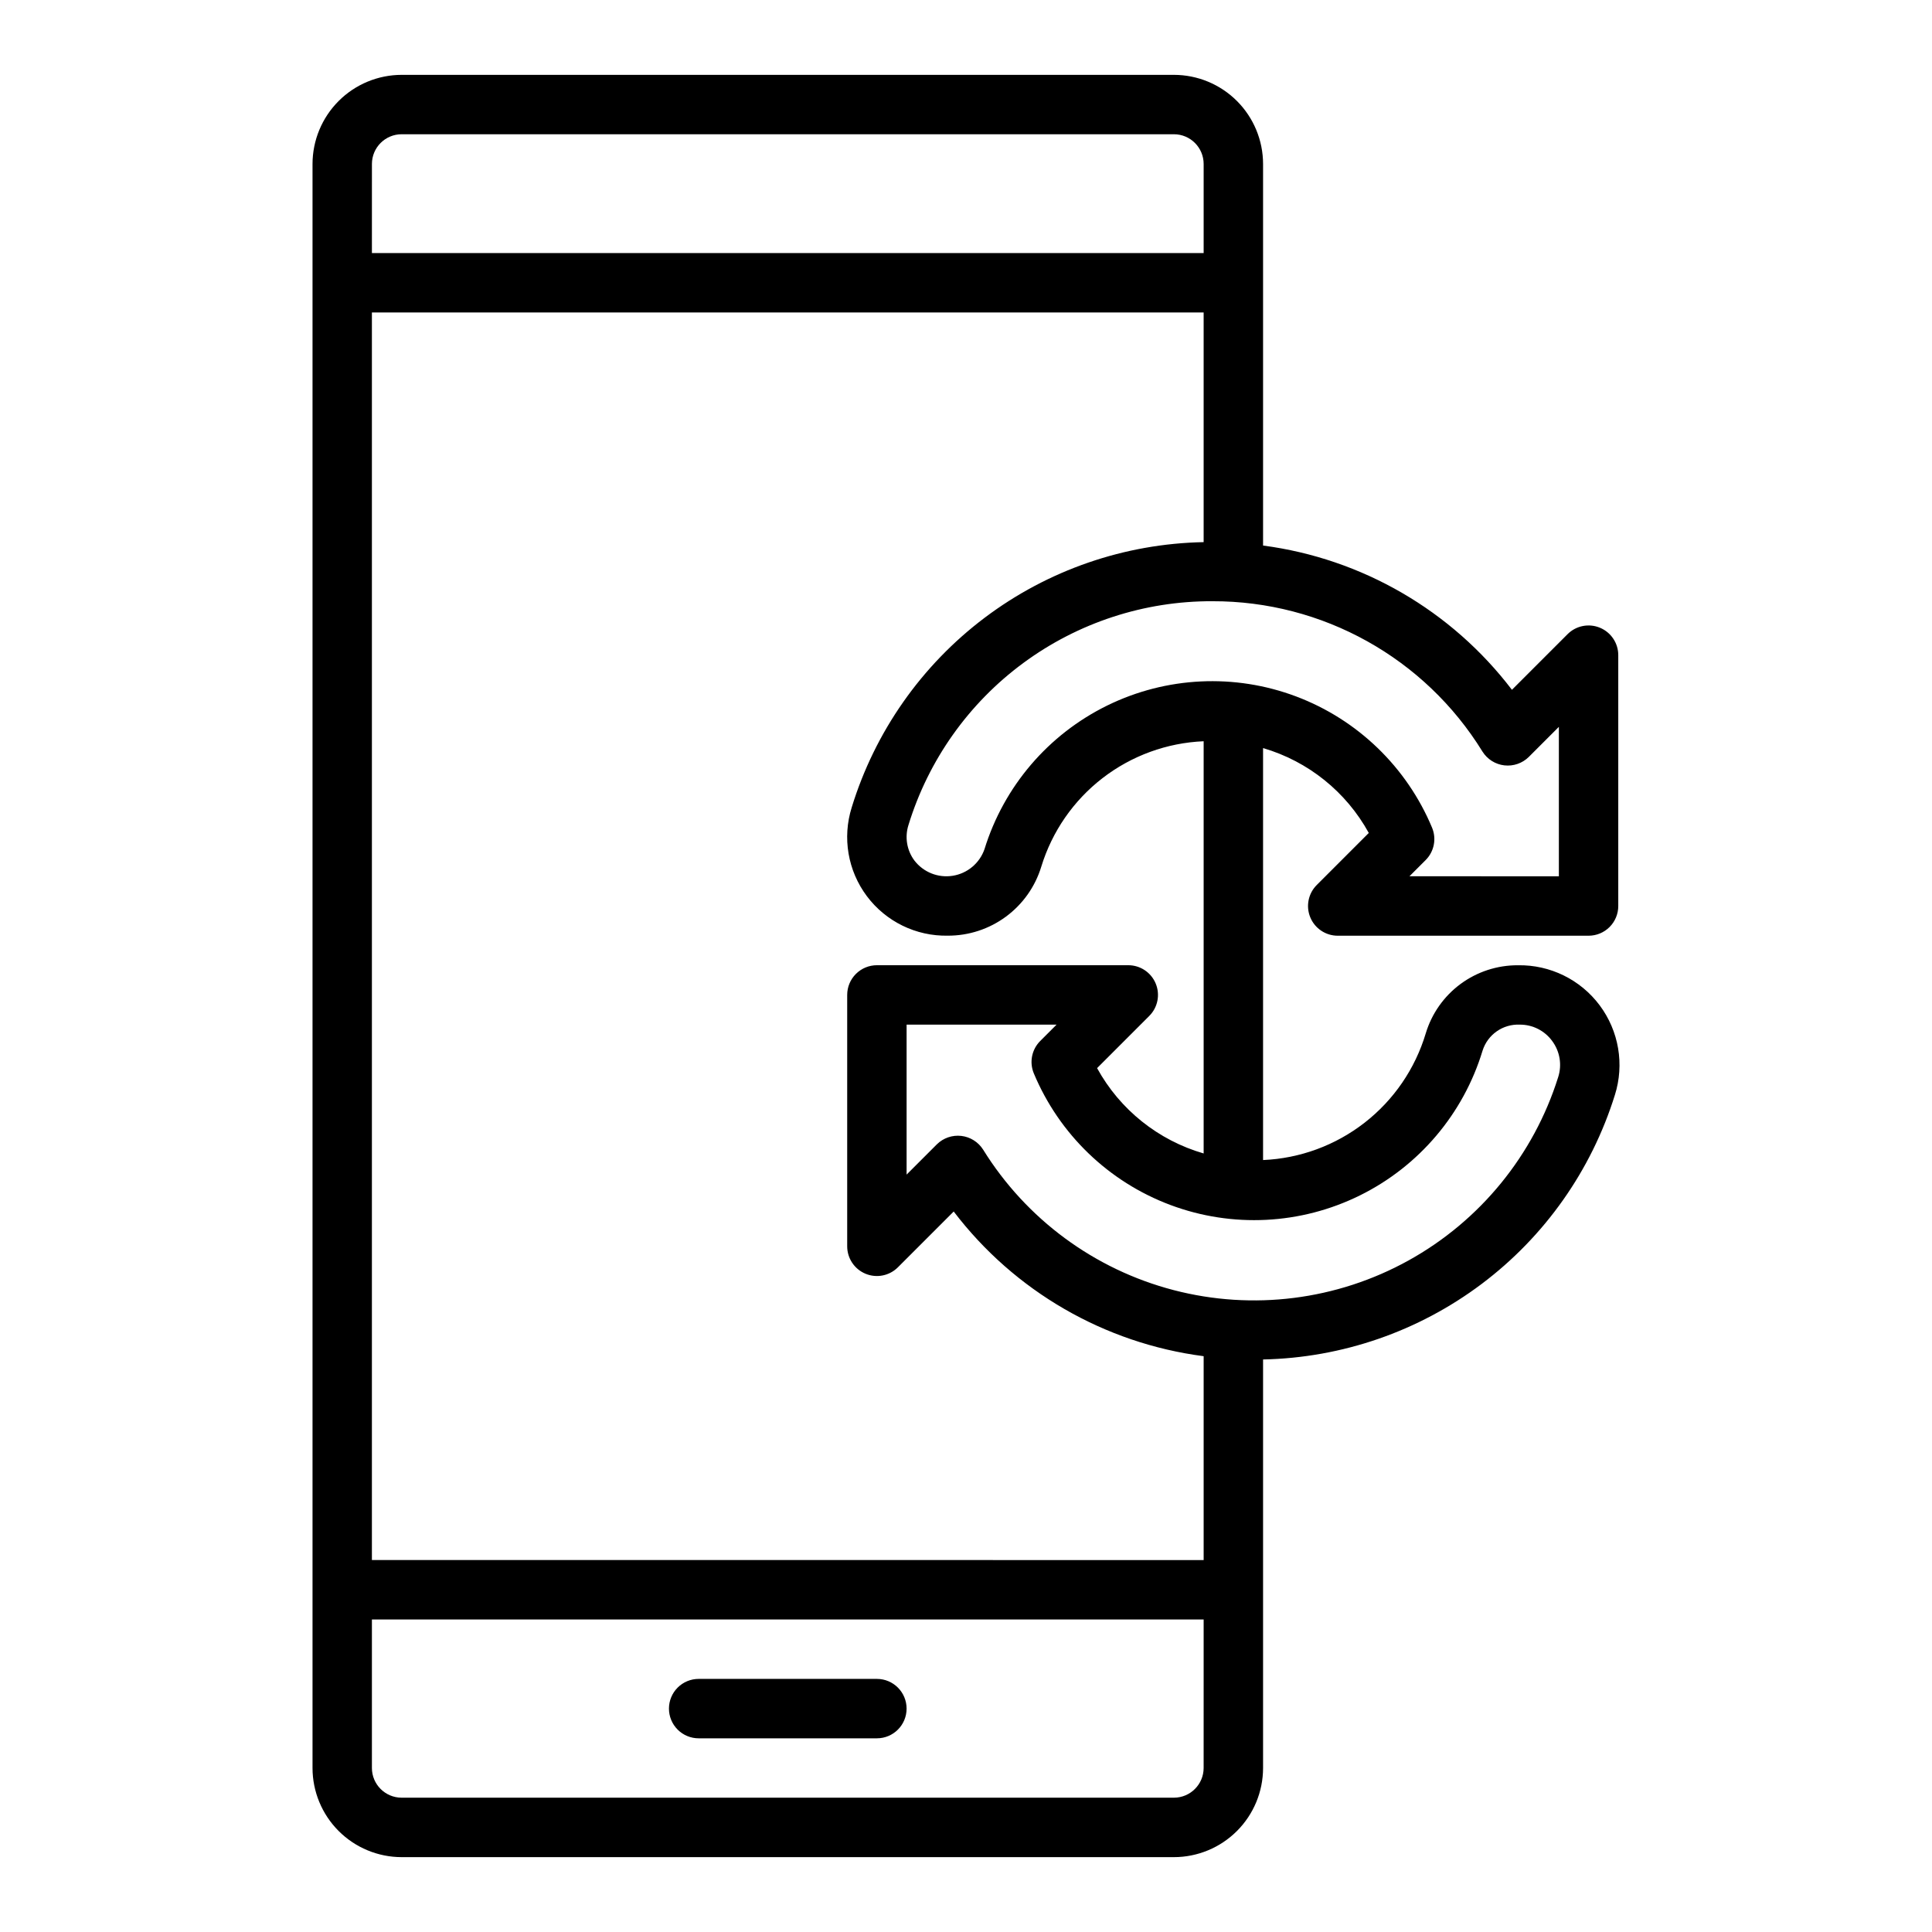
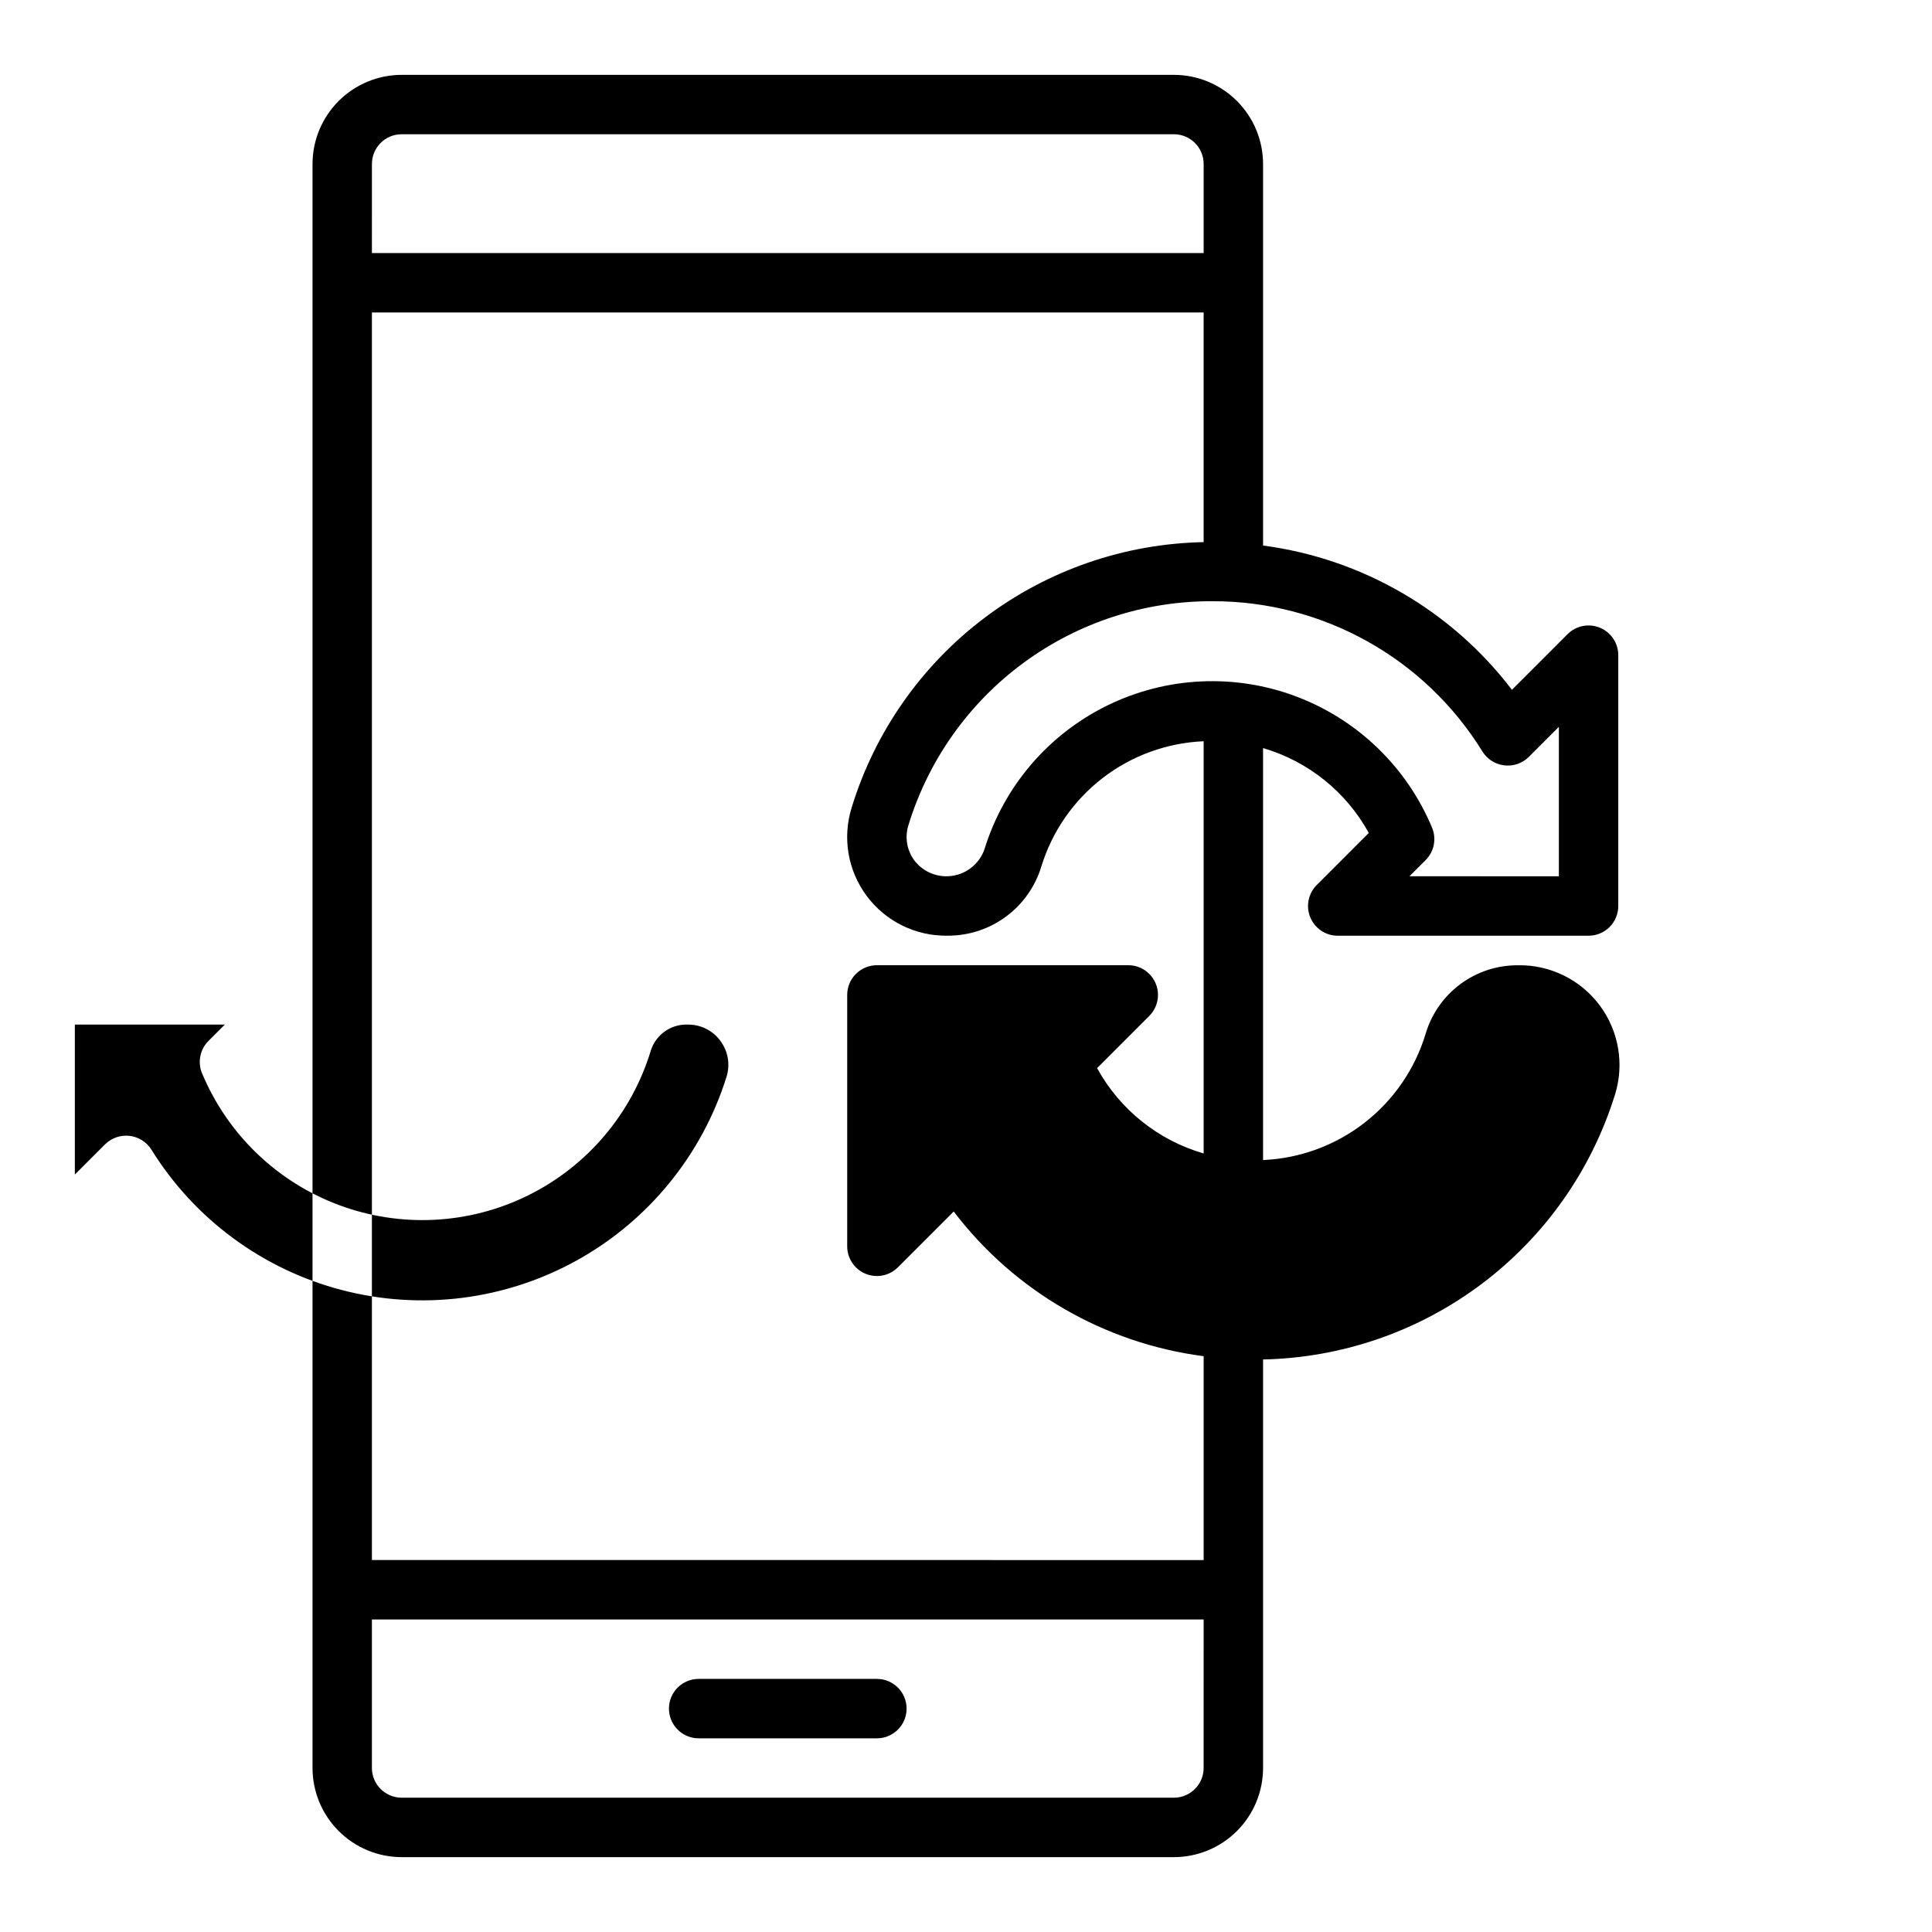
<svg xmlns="http://www.w3.org/2000/svg" fill="#000000" width="800px" height="800px" version="1.1" viewBox="144 144 512 512">
-   <path d="m321.28 596.8c0-2.09 0.828-4.094 2.305-5.57 1.477-1.477 3.481-2.305 5.566-2.305h47.234c4.348 0 7.871 3.527 7.871 7.875 0 4.348-3.523 7.871-7.871 7.871h-47.234c-2.086 0-4.09-0.828-5.566-2.305-1.477-1.477-2.305-3.481-2.305-5.566zm250.68-162.62c-6.227 19.984-18.582 37.504-35.312 50.082s-36.996 19.578-57.922 20.012v108.27c-0.008 6.262-2.496 12.266-6.926 16.691-4.426 4.426-10.43 6.918-16.691 6.926h-204.67c-6.262-0.008-12.266-2.5-16.691-6.926s-6.918-10.43-6.926-16.691v-425.09c0.008-6.262 2.5-12.262 6.926-16.691 4.426-4.426 10.43-6.918 16.691-6.926h204.67c6.262 0.008 12.266 2.5 16.691 6.926 4.43 4.43 6.918 10.43 6.926 16.691v101.12c26.199 3.449 49.938 17.211 65.953 38.23l14.746-14.746-0.004 0.004c2.25-2.254 5.637-2.926 8.578-1.707 2.941 1.219 4.859 4.086 4.859 7.269v66.48c0 2.086-0.828 4.09-2.305 5.566-1.477 1.477-3.481 2.305-5.566 2.305h-66.473c-3.184 0-6.055-1.918-7.273-4.859-1.219-2.941-0.543-6.328 1.707-8.578l13.793-13.797c-5.996-10.91-16.07-19-28.016-22.492v109.18-0.004c9.777-0.426 19.18-3.883 26.902-9.895 7.727-6.008 13.387-14.273 16.203-23.648 1.574-5.25 4.809-9.848 9.215-13.109 4.41-3.258 9.754-5 15.238-4.969 8.5-0.148 16.559 3.801 21.645 10.613 5.09 6.816 6.59 15.66 4.031 23.77zm-106.69-130.85c-18.012-0.062-35.562 5.676-50.062 16.355-14.5 10.684-25.176 25.746-30.457 42.965-1.016 3.191-0.438 6.676 1.555 9.371 2.387 3.129 6.301 4.691 10.188 4.066 3.887-0.621 7.117-3.332 8.406-7.051 5.137-16.633 16.91-30.41 32.543-38.074s33.738-8.531 50.031-2.402c16.293 6.133 29.336 18.723 36.039 34.789 1.219 2.941 0.547 6.332-1.707 8.582l-4.289 4.289 39.598 0.004v-39.602l-7.981 7.981c-1.707 1.684-4.086 2.5-6.465 2.227-2.379-0.273-4.508-1.609-5.789-3.637-15.305-24.844-42.43-39.945-71.609-39.863zm-222.71-92.266h220.42v-23.617c-0.008-4.344-3.527-7.867-7.875-7.871h-204.67c-4.344 0.004-7.867 3.527-7.871 7.871zm220.42 362.11h-220.42v39.359c0.004 4.344 3.527 7.867 7.871 7.871h204.67c4.348-0.004 7.867-3.527 7.875-7.871zm0-15.742v-54.027c-26.312-3.426-50.164-17.234-66.238-38.344l-14.789 14.789c-2.254 2.254-5.637 2.926-8.578 1.707s-4.859-4.09-4.859-7.273v-66.617c0-2.09 0.828-4.094 2.305-5.566 1.477-1.477 3.477-2.309 5.566-2.309h66.621c3.184 0 6.051 1.918 7.269 4.859s0.547 6.328-1.707 8.578l-13.828 13.832v0.004c6.031 10.992 16.191 19.129 28.238 22.613v-109.24c-9.73 0.406-19.094 3.824-26.801 9.773-7.707 5.953-13.375 14.152-16.227 23.461-1.617 5.309-4.902 9.953-9.367 13.246-4.465 3.297-9.871 5.062-15.418 5.043-8.414 0.164-16.395-3.734-21.438-10.469-5.047-6.738-6.539-15.488-4.016-23.52 6.156-20.047 18.488-37.641 35.234-50.266 16.75-12.625 37.059-19.637 58.031-20.035v-60.871h-220.42v330.62zm92.371-137.55c-2-2.75-5.203-4.367-8.602-4.344-4.469-0.195-8.508 2.633-9.855 6.894-5.07 16.73-16.832 30.617-32.504 38.363-15.668 7.75-33.848 8.668-50.215 2.539-16.371-6.129-29.477-18.758-36.207-34.891-1.223-2.941-0.547-6.328 1.707-8.578l4.328-4.328h-39.746v39.742l8.027-8.027c1.707-1.68 4.082-2.5 6.465-2.227 2.379 0.277 4.508 1.613 5.789 3.637 11.43 18.43 29.504 31.758 50.488 37.227 20.984 5.469 43.266 2.66 62.238-7.848 18.969-10.504 33.172-27.902 39.668-48.59 1.047-3.258 0.457-6.82-1.582-9.57z" />
+   <path d="m321.28 596.8c0-2.09 0.828-4.094 2.305-5.57 1.477-1.477 3.481-2.305 5.566-2.305h47.234c4.348 0 7.871 3.527 7.871 7.875 0 4.348-3.523 7.871-7.871 7.871h-47.234c-2.086 0-4.09-0.828-5.566-2.305-1.477-1.477-2.305-3.481-2.305-5.566zm250.68-162.62c-6.227 19.984-18.582 37.504-35.312 50.082s-36.996 19.578-57.922 20.012v108.27c-0.008 6.262-2.496 12.266-6.926 16.691-4.426 4.426-10.43 6.918-16.691 6.926h-204.67c-6.262-0.008-12.266-2.5-16.691-6.926s-6.918-10.43-6.926-16.691v-425.09c0.008-6.262 2.5-12.262 6.926-16.691 4.426-4.426 10.43-6.918 16.691-6.926h204.67c6.262 0.008 12.266 2.5 16.691 6.926 4.43 4.43 6.918 10.43 6.926 16.691v101.12c26.199 3.449 49.938 17.211 65.953 38.23l14.746-14.746-0.004 0.004c2.25-2.254 5.637-2.926 8.578-1.707 2.941 1.219 4.859 4.086 4.859 7.269v66.48c0 2.086-0.828 4.09-2.305 5.566-1.477 1.477-3.481 2.305-5.566 2.305h-66.473c-3.184 0-6.055-1.918-7.273-4.859-1.219-2.941-0.543-6.328 1.707-8.578l13.793-13.797c-5.996-10.91-16.07-19-28.016-22.492v109.18-0.004c9.777-0.426 19.18-3.883 26.902-9.895 7.727-6.008 13.387-14.273 16.203-23.648 1.574-5.25 4.809-9.848 9.215-13.109 4.41-3.258 9.754-5 15.238-4.969 8.5-0.148 16.559 3.801 21.645 10.613 5.09 6.816 6.59 15.66 4.031 23.77zm-106.69-130.85c-18.012-0.062-35.562 5.676-50.062 16.355-14.5 10.684-25.176 25.746-30.457 42.965-1.016 3.191-0.438 6.676 1.555 9.371 2.387 3.129 6.301 4.691 10.188 4.066 3.887-0.621 7.117-3.332 8.406-7.051 5.137-16.633 16.91-30.41 32.543-38.074s33.738-8.531 50.031-2.402c16.293 6.133 29.336 18.723 36.039 34.789 1.219 2.941 0.547 6.332-1.707 8.582l-4.289 4.289 39.598 0.004v-39.602l-7.981 7.981c-1.707 1.684-4.086 2.5-6.465 2.227-2.379-0.273-4.508-1.609-5.789-3.637-15.305-24.844-42.43-39.945-71.609-39.863zm-222.71-92.266h220.42v-23.617c-0.008-4.344-3.527-7.867-7.875-7.871h-204.67c-4.344 0.004-7.867 3.527-7.871 7.871zm220.42 362.11h-220.42v39.359c0.004 4.344 3.527 7.867 7.871 7.871h204.67c4.348-0.004 7.867-3.527 7.875-7.871zm0-15.742v-54.027c-26.312-3.426-50.164-17.234-66.238-38.344l-14.789 14.789c-2.254 2.254-5.637 2.926-8.578 1.707s-4.859-4.09-4.859-7.273v-66.617c0-2.09 0.828-4.094 2.305-5.566 1.477-1.477 3.477-2.309 5.566-2.309h66.621c3.184 0 6.051 1.918 7.269 4.859s0.547 6.328-1.707 8.578l-13.828 13.832v0.004c6.031 10.992 16.191 19.129 28.238 22.613v-109.24c-9.73 0.406-19.094 3.824-26.801 9.773-7.707 5.953-13.375 14.152-16.227 23.461-1.617 5.309-4.902 9.953-9.367 13.246-4.465 3.297-9.871 5.062-15.418 5.043-8.414 0.164-16.395-3.734-21.438-10.469-5.047-6.738-6.539-15.488-4.016-23.52 6.156-20.047 18.488-37.641 35.234-50.266 16.75-12.625 37.059-19.637 58.031-20.035v-60.871h-220.42v330.62m92.371-137.55c-2-2.75-5.203-4.367-8.602-4.344-4.469-0.195-8.508 2.633-9.855 6.894-5.07 16.73-16.832 30.617-32.504 38.363-15.668 7.75-33.848 8.668-50.215 2.539-16.371-6.129-29.477-18.758-36.207-34.891-1.223-2.941-0.547-6.328 1.707-8.578l4.328-4.328h-39.746v39.742l8.027-8.027c1.707-1.68 4.082-2.5 6.465-2.227 2.379 0.277 4.508 1.613 5.789 3.637 11.43 18.43 29.504 31.758 50.488 37.227 20.984 5.469 43.266 2.66 62.238-7.848 18.969-10.504 33.172-27.902 39.668-48.59 1.047-3.258 0.457-6.82-1.582-9.57z" />
</svg>